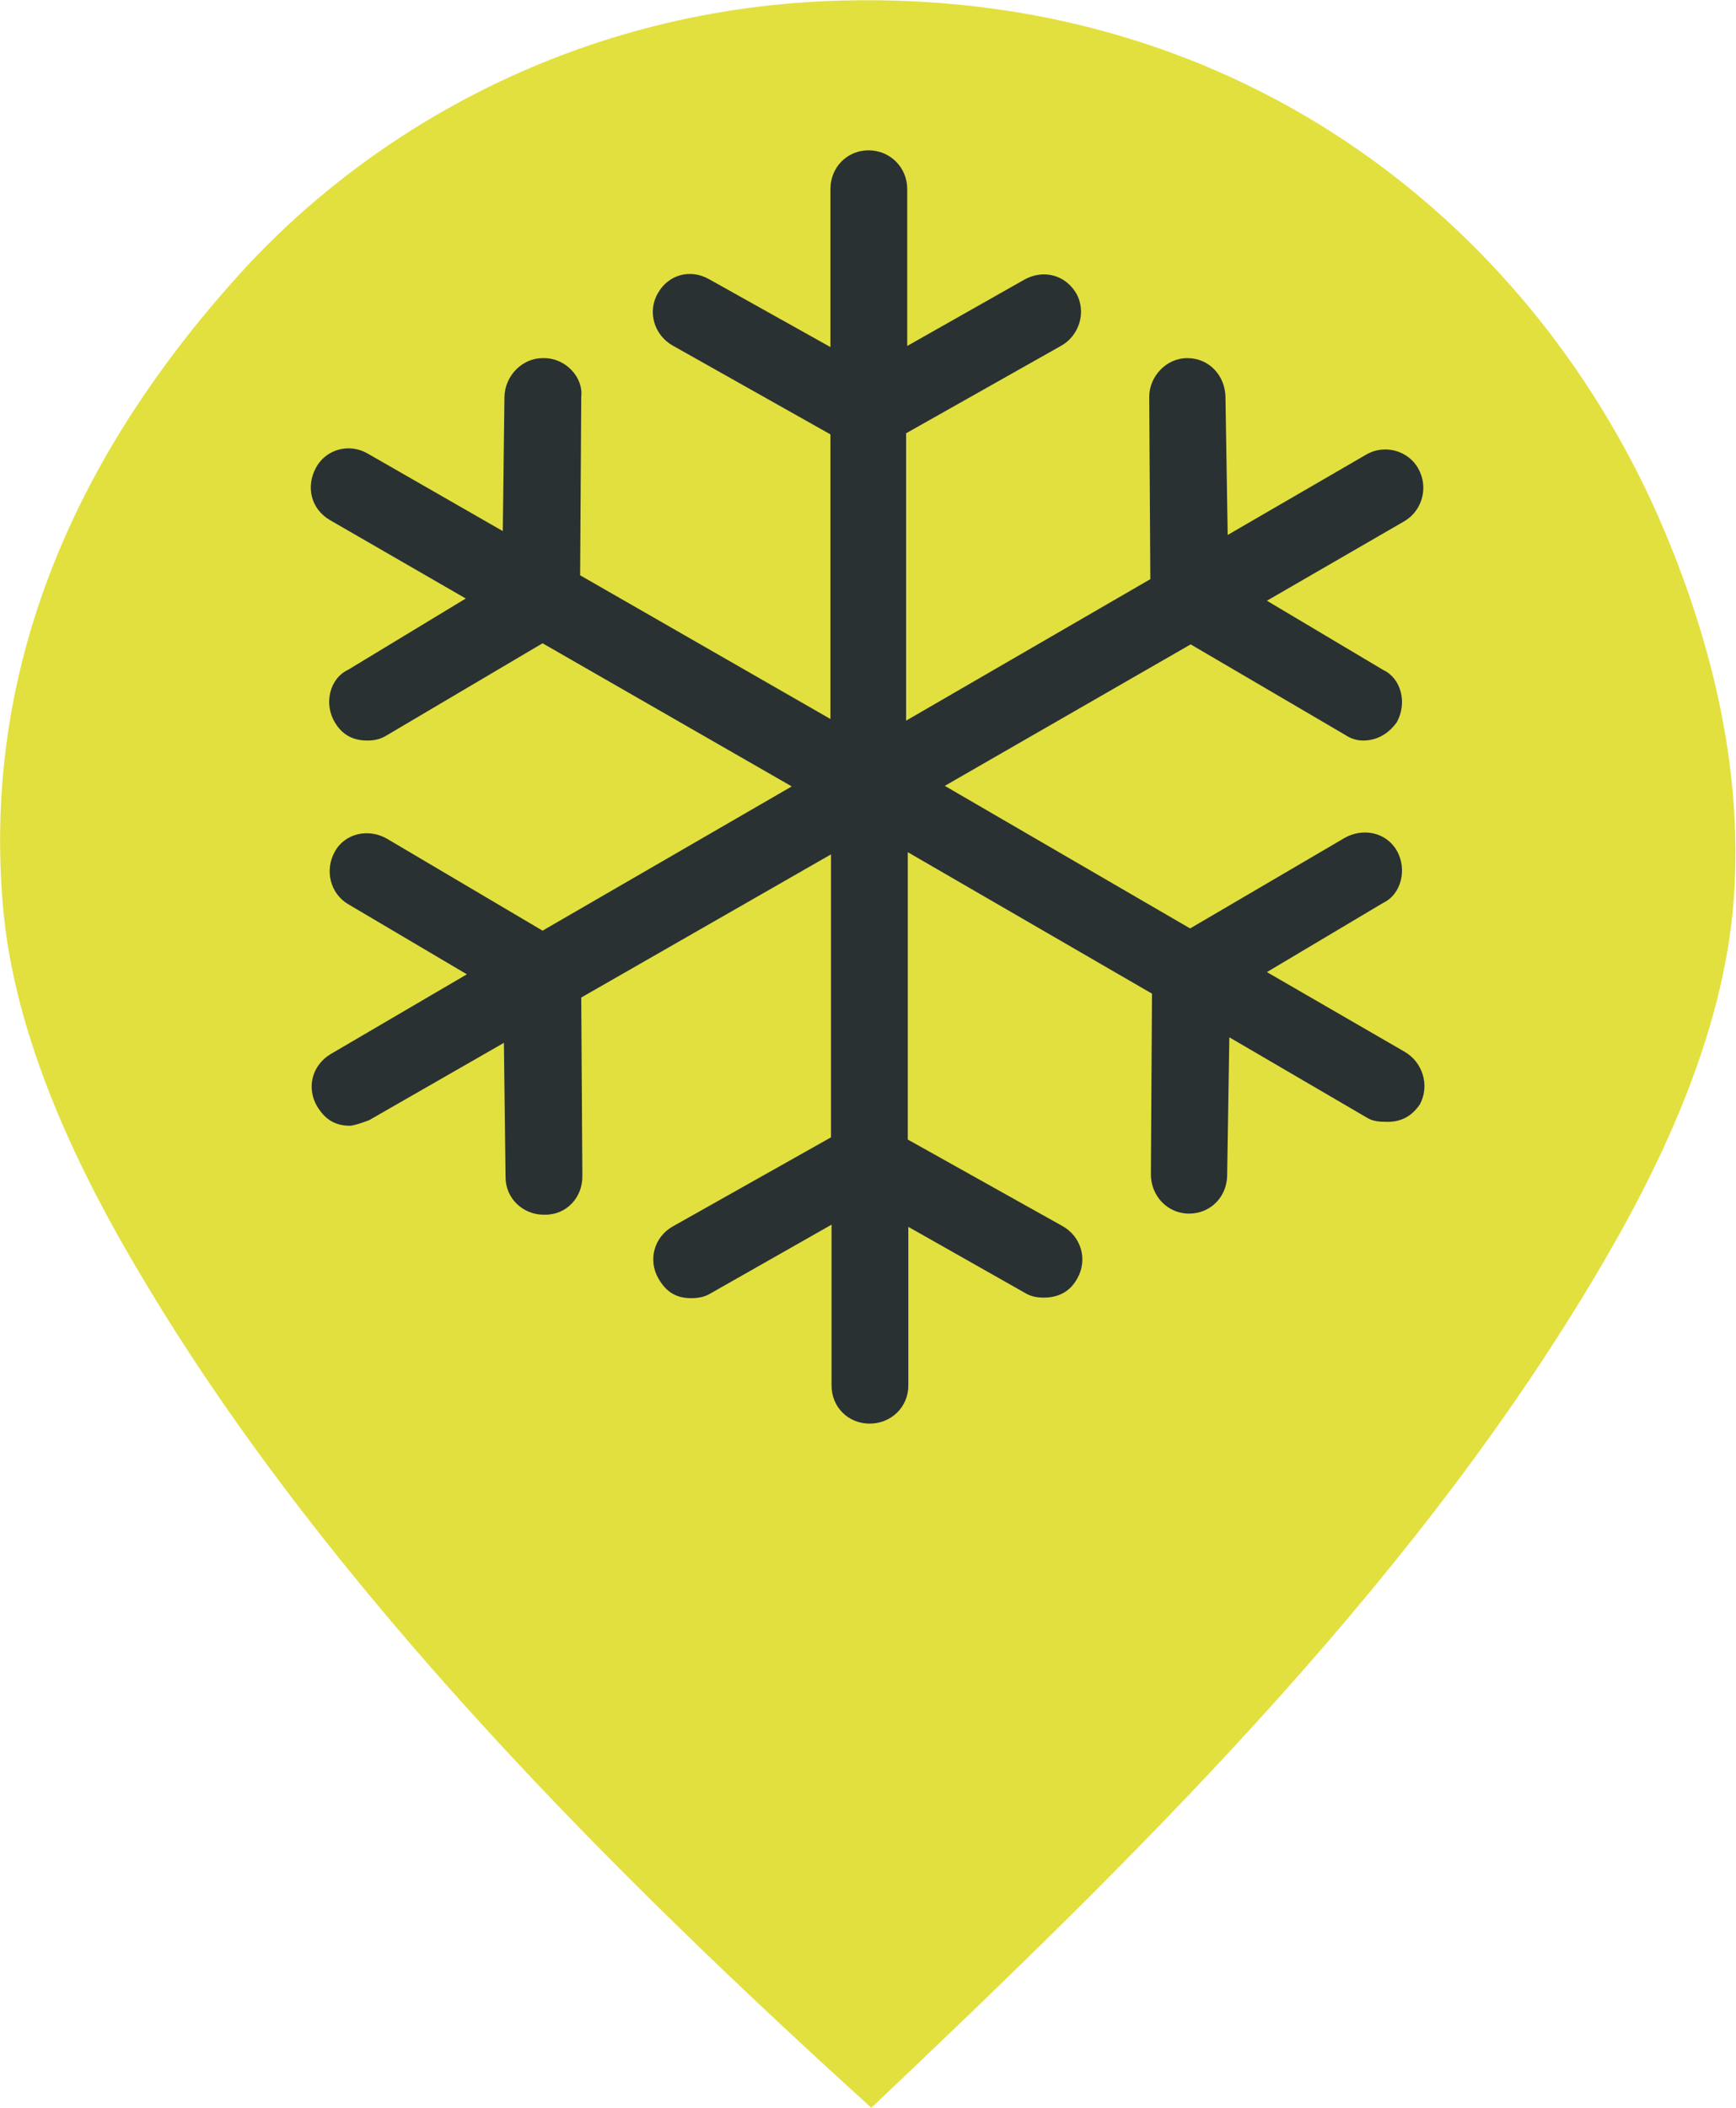
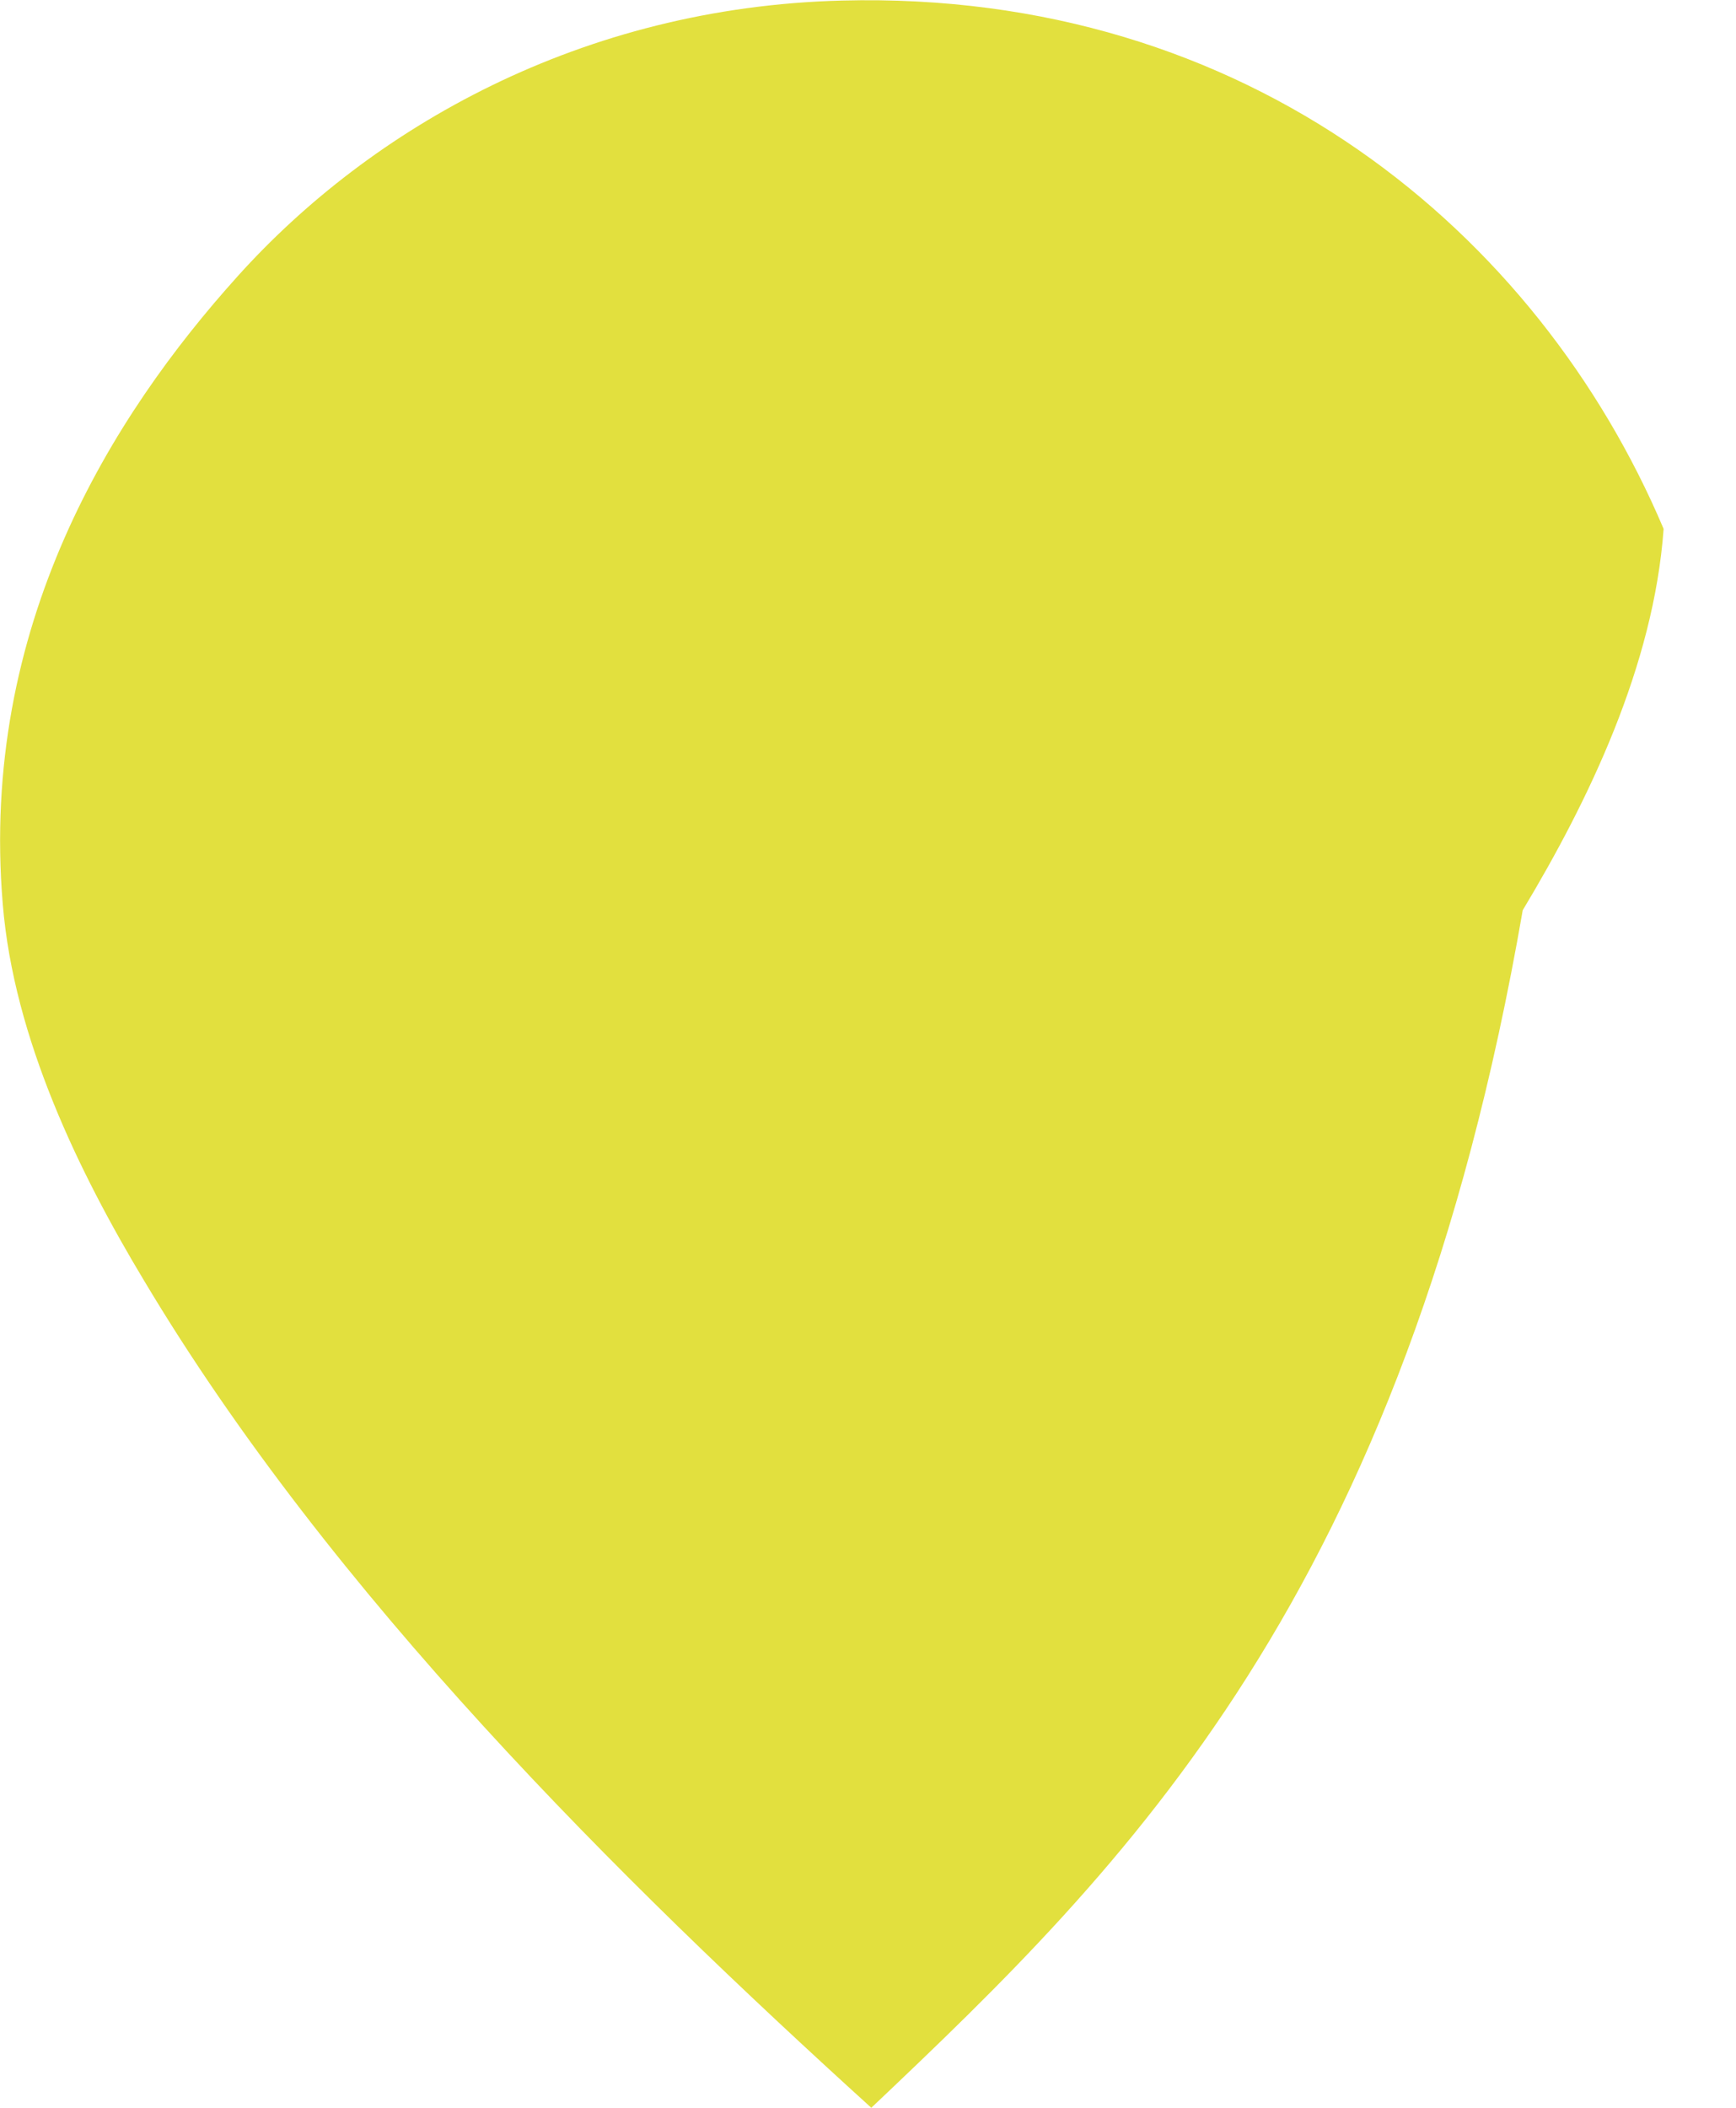
<svg xmlns="http://www.w3.org/2000/svg" version="1.1" id="Capa_1" x="0px" y="0px" viewBox="0 0 314.2 381.4" style="enable-background:new 0 0 314.2 381.4;" xml:space="preserve">
  <style type="text/css">
	.st0{fill:#E2E03E;}
	.st1{fill:#2A3133;}
</style>
  <g>
-     <path class="st0" d="M157.7,381.4C112.3,340.2,60,288.6,26,231.6c-11.6-19.3-23.5-43.6-25.5-68C-3.7,113.4,20.2,75.3,43,50   C67.1,23.2,105.2,1.3,152.4,0.1c73.5-1.9,126,42,148.7,95.6c8,18.9,14.5,42.3,12.7,66.9c-1.8,24.8-13.6,49.2-25.5,69   C254.1,288.9,203.6,337.9,157.7,381.4z" />
+     <path class="st0" d="M157.7,381.4C112.3,340.2,60,288.6,26,231.6c-11.6-19.3-23.5-43.6-25.5-68C-3.7,113.4,20.2,75.3,43,50   C67.1,23.2,105.2,1.3,152.4,0.1c73.5-1.9,126,42,148.7,95.6c-1.8,24.8-13.6,49.2-25.5,69   C254.1,288.9,203.6,337.9,157.7,381.4z" />
  </g>
  <g>
    <g>
-       <path class="st1" d="M254.2,190.3l-24.9-14.4l21-12.5c3.4-1.6,4.4-6.2,2.5-9.5c-2-3.4-6.2-4.1-9.4-2.3l-28,16.4L171,142.2    l44.5-25.6l28,16.4c0.9,0.6,2,1,3.2,1c2.4,0,4.5-1.1,6.1-3.3c1.9-3.4,0.9-7.9-2.5-9.5l-21-12.5l24.9-14.4c3.2-1.9,4.4-6.1,2.5-9.5    c-1.8-3.3-6.2-4.5-9.5-2.5l-25,14.5l-0.4-25c-0.1-3.9-3-7-6.9-7s-6.9,3.4-6.9,7l0.2,33l-44.2,25.6v-52L192,62.6    c3.3-1.8,4.7-6.1,2.8-9.5c-2-3.4-6-4.4-9.4-2.5l-21.2,12V34.2c0-3.9-3.1-7-7-7c-3.9,0-6.9,3.1-6.9,7v28.6l-22-12.3    c-3.4-1.9-7.3-0.8-9.2,2.5c-2,3.4-0.7,7.6,2.6,9.5l28.6,16.1v51.5L105,104.1l0.2-32.3c0.4-3.6-2.9-7-6.7-7h-0.3    c-3.6,0-6.8,3.1-6.9,7l-0.3,24.3l-24.4-14c-3.4-2-7.6-0.8-9.4,2.5c-1.9,3.5-0.9,7.5,2.5,9.5l24.6,14.2L63,121.2    c-3.4,1.6-4.4,6.2-2.4,9.5c1.3,2.2,3.2,3.3,5.9,3.3c1.4,0,2.5-0.3,3.6-1l28.1-16.6l45.1,25.9l-45.1,26.1l-28.1-16.6    c-3.4-2-7.7-1-9.5,2.3c-1.9,3.4-0.8,7.6,2.4,9.5l21.5,12.7l-24.6,14.4c-3.4,2-4.5,6.1-2.5,9.5c1.4,2.3,3.2,3.5,5.9,3.5    c0.6,0,1.9-0.4,3.5-1l24.4-14l0.3,24.3c0,3.9,3.2,6.8,6.9,6.8h0.3c3.9,0,6.8-3.2,6.7-7.1l-0.2-32.2l45.2-25.9v51.2l-28.6,16.1    c-3.4,1.9-4.6,6.1-2.6,9.5c1.4,2.4,3.2,3.5,5.9,3.5c1.2,0,2.4-0.2,3.4-0.8l22-12.5v29.1c0,3.9,3,6.9,6.9,6.9c3.9,0,7-3,7-6.9V222    l21.2,12c1,0.6,2.1,0.8,3.3,0.8c2.7,0,4.8-1.1,6.1-3.5c1.9-3.4,0.7-7.6-2.8-9.5l-27.9-15.6v-52l44.2,25.6l-0.2,32.7    c0,3.9,3,7.1,6.9,7.1s6.8-3,6.9-6.8l0.4-25.1l25,14.6c1,0.6,2.2,0.7,3.6,0.7c2.6,0,4.5-1.1,5.9-3.2    C258.8,196.4,257.5,192.2,254.2,190.3z" />
-     </g>
+       </g>
  </g>
</svg>